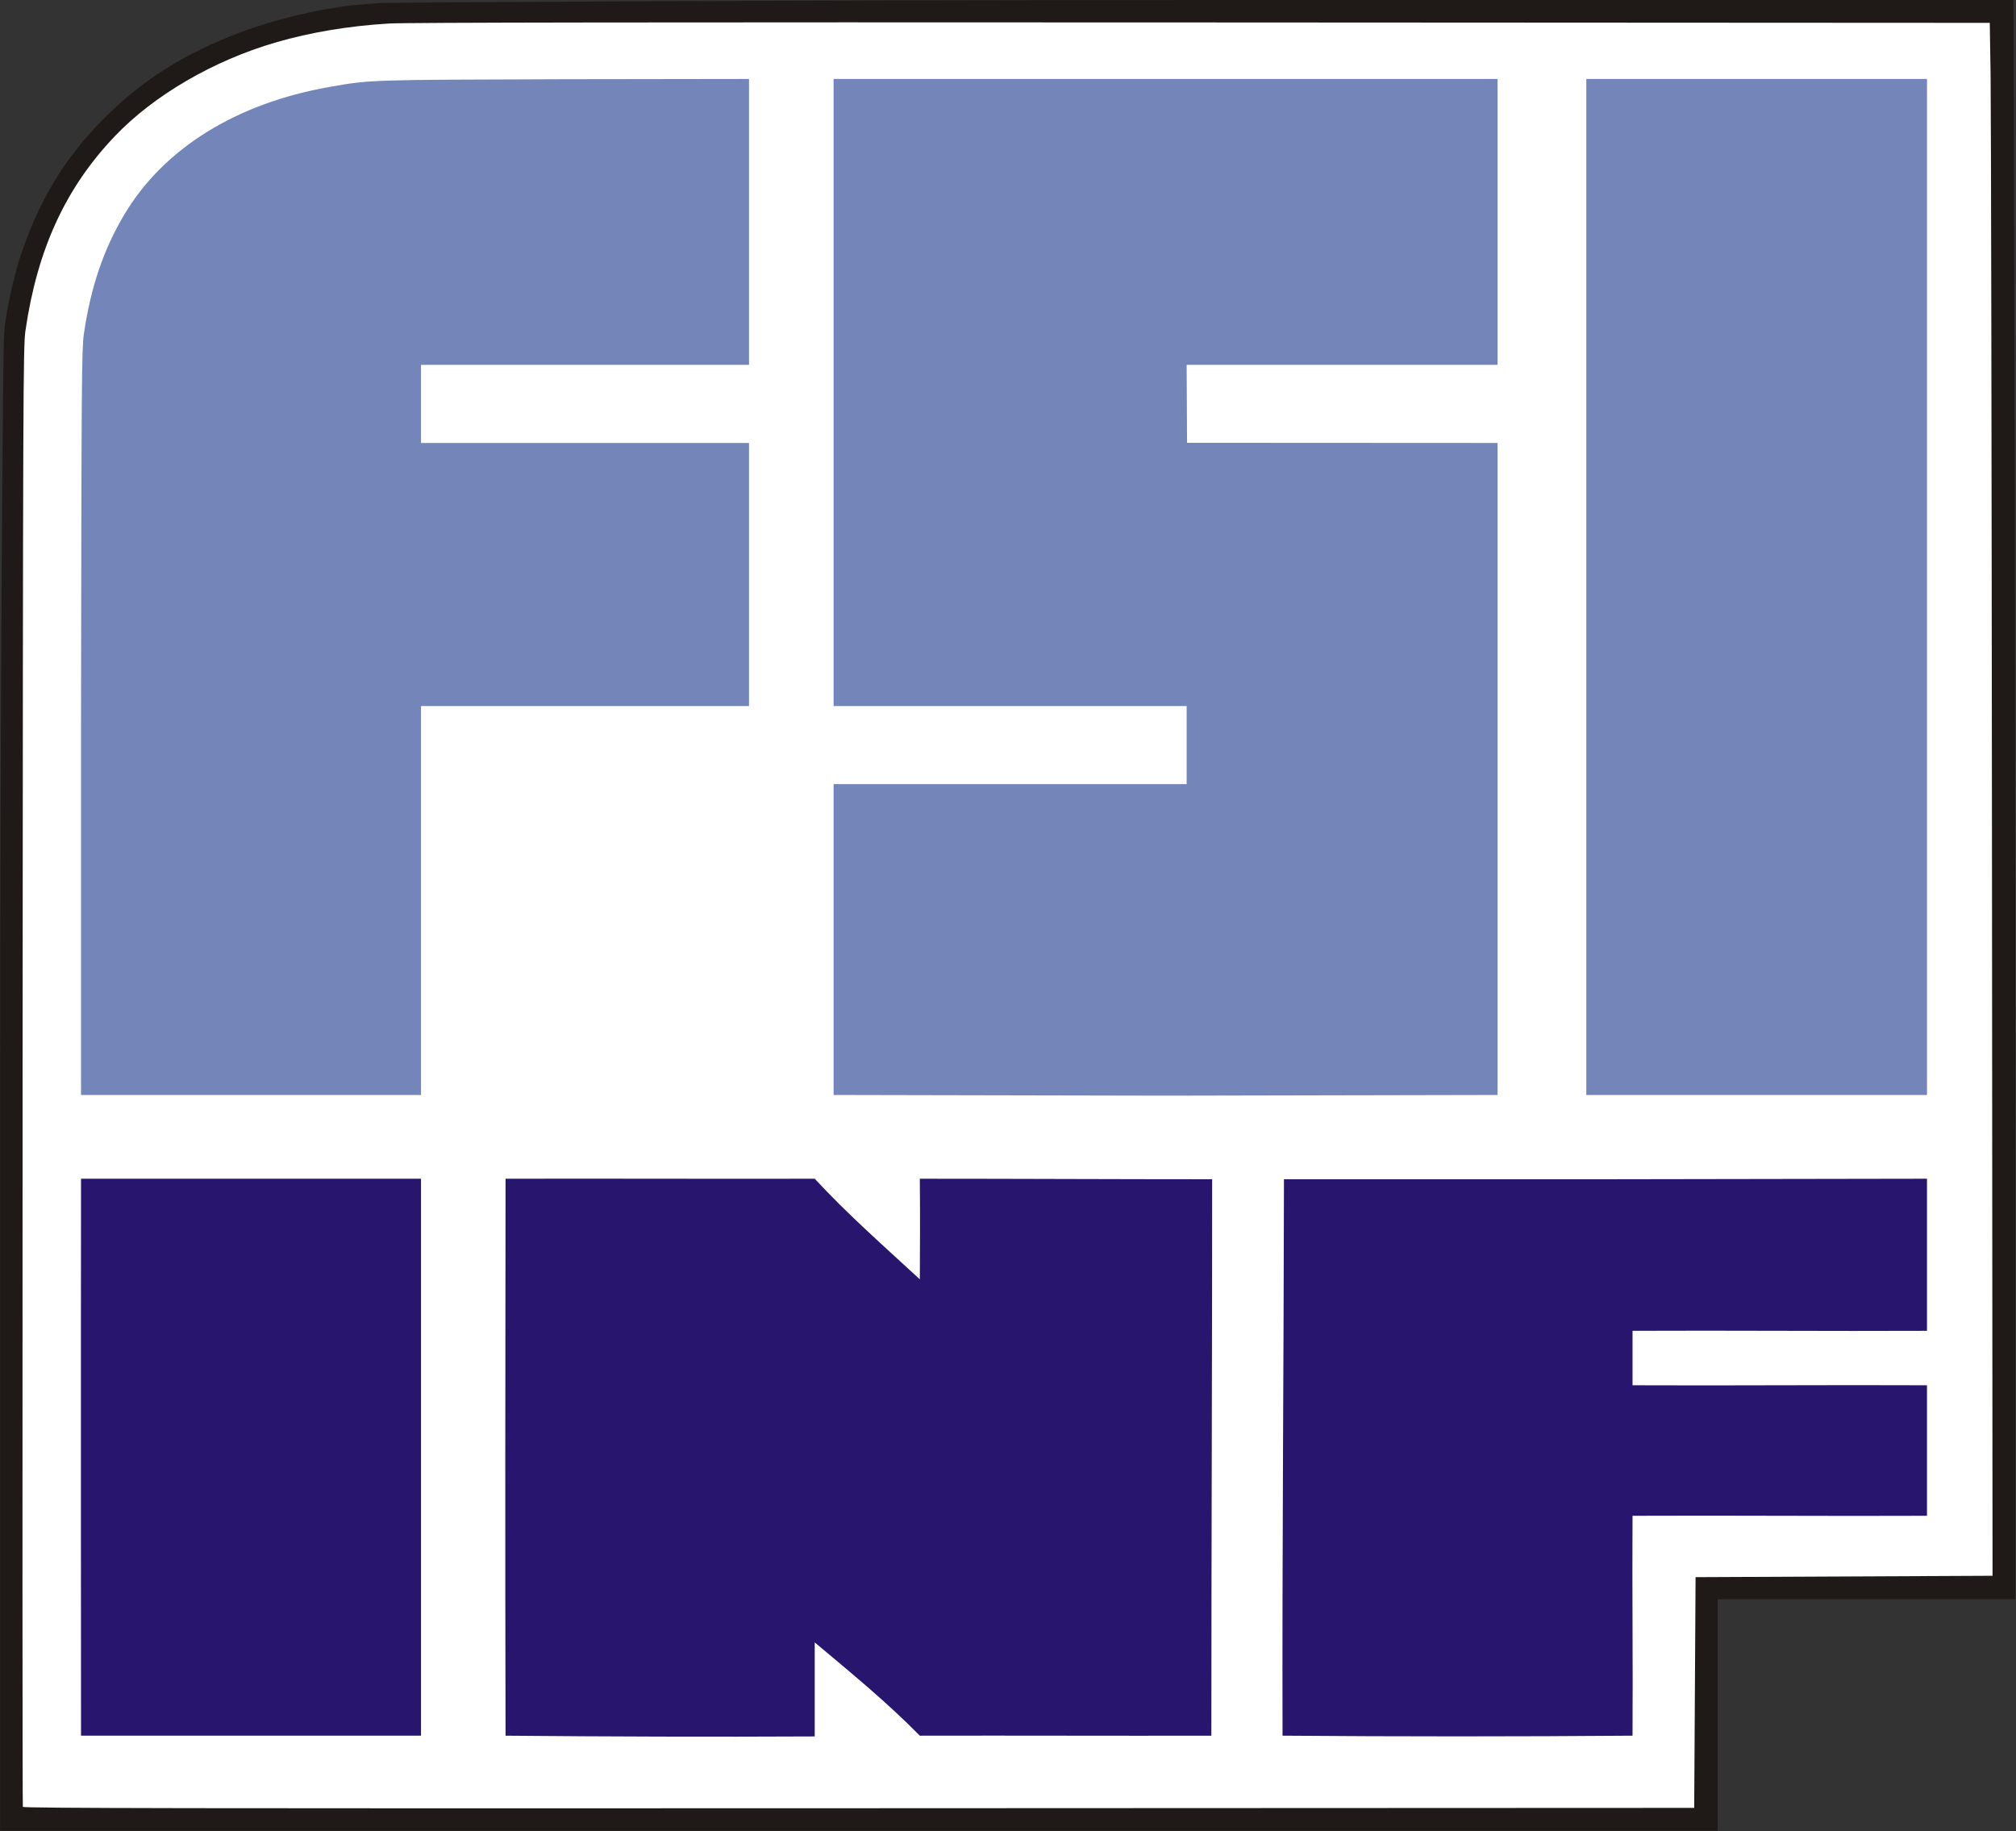
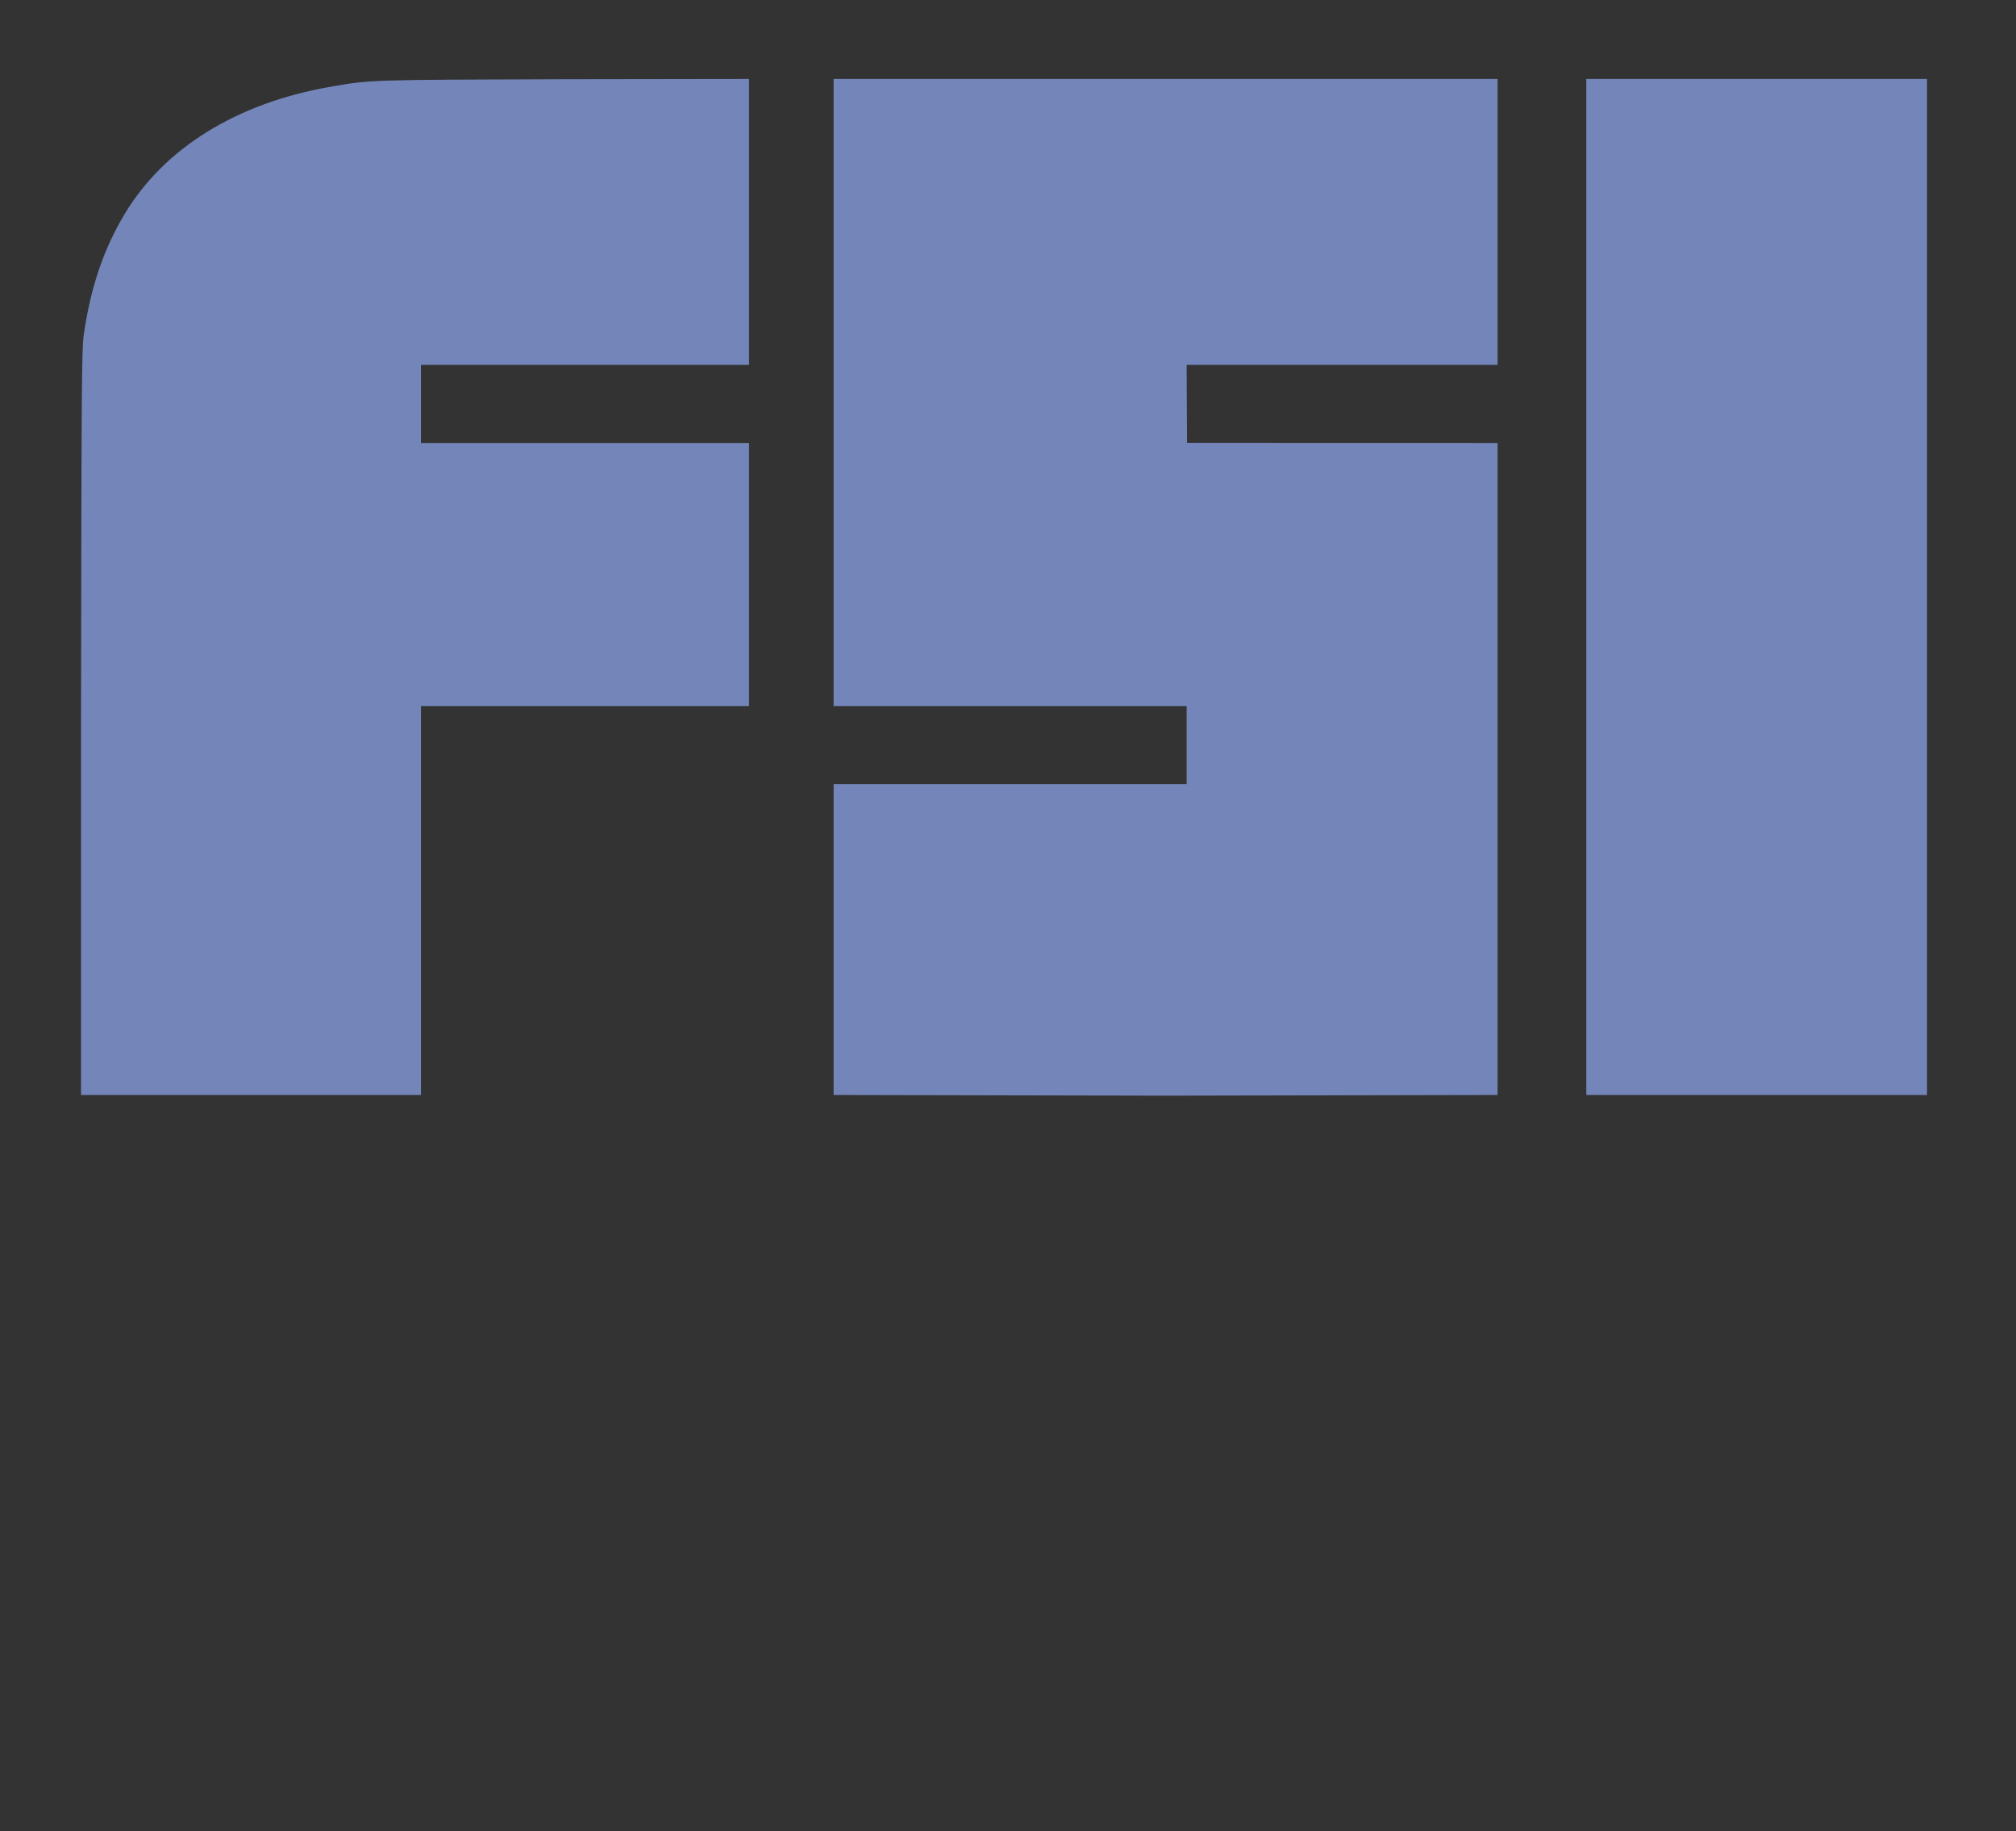
<svg xmlns="http://www.w3.org/2000/svg" xmlns:ns1="http://www.inkscape.org/namespaces/inkscape" xmlns:ns2="http://sodipodi.sourceforge.net/DTD/sodipodi-0.dtd" width="700.585" height="636.24" id="svg2" version="1.1" ns1:version="0.48.4 r9939" ns2:docname="fsilogo.svg">
  <rect width="100%" height="100%" fill="#333333" stroke="none" />
  <defs id="defs4" />
  <ns2:namedview id="base" pagecolor="#ffffff" bordercolor="#666666" borderopacity="1.0" ns1:pageopacity="0" ns1:pageshadow="2" ns1:zoom="0.98994949" ns1:cx="294.56421" ns1:cy="320.27518" ns1:document-units="px" ns1:current-layer="g3066" showgrid="false" ns1:window-width="1920" ns1:window-height="1134" ns1:window-x="-1" ns1:window-y="23" ns1:window-maximized="1" showguides="true" ns1:guide-bbox="true" ns1:snap-to-guides="true" fit-margin-top="0" fit-margin-left="0" fit-margin-right="0" fit-margin-bottom="0">
    <ns2:guide orientation="1,0" position="319.737,233.284" id="guide2986" />
    <ns2:guide orientation="1,0" position="260.362,469.445" id="guide2988" />
    <ns2:guide orientation="1,0" position="28.135,244.145" id="guide2990" />
    <ns2:guide orientation="1,0" position="146.322,258.287" id="guide2992" />
    <ns2:guide orientation="1,0" position="289.764,367.889" id="guide2994" />
    <ns2:guide orientation="1,0" position="289.764,214.851" id="guide2996" />
    <ns2:guide orientation="1,0" position="421.084,282.531" id="guide2998" />
    <ns2:guide orientation="1,0" position="412.498,331.018" id="guide3000" />
    <ns2:guide orientation="1,0" position="283.198,341.12" id="guide3002" />
    <ns2:guide orientation="1,0" position="445.833,395.668" id="guide3004" />
    <ns2:guide orientation="1,0" position="520.584,440.62" id="guide3006" />
    <ns2:guide orientation="1,0" position="551.433,241.767" id="guide3008" />
    <ns2:guide orientation="1,0" position="567.504,333.017" id="guide3010" />
    <ns2:guide orientation="1,0" position="669.871,608.82" id="guide3012" />
    <ns2:guide orientation="0,1" position="266.612,608.82" id="guide3014" />
    <ns2:guide orientation="0,1" position="320.362,509.445" id="guide3016" />
    <ns2:guide orientation="0,1" position="282.504,482.302" id="guide3018" />
    <ns2:guide orientation="0,1" position="376.79,363.731" id="guide3022" />
    <ns2:guide orientation="0,1" position="361.79,226.588" id="guide3024" />
    <ns2:guide orientation="0,1" position="409.647,173.731" id="guide3026" />
    <ns2:guide orientation="0,1" position="587.504,109.445" id="guide3028" />
    <ns2:guide orientation="0,1" position="271.612,255.695" id="guide3030" />
    <ns2:guide orientation="0,1" position="601.254,154.802" id="guide3032" />
    <ns2:guide orientation="0,1" position="427.683,33.017" id="guide3034" />
    <ns2:guide orientation="1,0" position="175.719,99.088" id="guide3036" />
  </ns2:namedview>
  <g ns1:label="Layer 1" ns1:groupmode="layer" id="layer1" transform="translate(-20.353,-178.424)">
    <g id="g3066" transform="matrix(0.48,0,0,0.48,111.347,231.31)">
-       <path ns2:nodetypes="sccsssccscsscccccccs" ns1:connector-curvature="0" id="path3780" d="m -181.085,681.014 c 0,-289.413 2.218,-528.517 2.57,-533.476 -0.044,-5.635 0.323,-12.009 0.79,-16.534 1.054,-10.584 6.226,-34.535 10.102,-46.787 13.108,-41.433 32.333,-73.566 61.234,-102.346 27.55,-27.434 56.972,-45.991 97.077,-61.229 23.389,-8.887 55.254,-16.588 79.979,-19.33 6.943,-0.718 14.63,-1.278 20.374,-1.699 4.959,-0.352 269.097,-2.11 588.321,-2.11 l 580.407,0 0.658,255.765 c 0.362,140.671 0.658,398.104 0.658,572.074 l 3e-4,316.309 -106.507,0 -106.507,0 0,82.784 0,82.784 -614.578,-10e-5 -614.578,-10e-5 z" style="fill:#ffffff;fill-opacity:1" />
-       <path style="fill:#1f1a17" d="m -189.5,682.516 c 0,-292.791 2.244,-534.685 2.6,-539.701 -0.045,-5.701 0.327,-12.149 0.799,-16.727 1.067,-10.707 6.298,-34.938 10.22,-47.333 13.26,-41.917 32.71,-74.425 61.949,-103.54 27.871,-27.754 57.637,-46.528 98.21,-61.943 23.662,-8.99 55.899,-16.782 80.912,-19.556 7.024,-0.727 14.8,-1.292 20.612,-1.718 5.017,-0.356 272.237,-2.135 595.186,-2.135 l 587.18,0 0.666,258.75 c 0.366,142.312 0.666,402.75 0.666,578.75 l 3e-4,320 -107.75,0 -107.75,0 0,83.75 0,83.75 -621.75,-10e-5 -621.75,-10e-5 z m 1227,432.346 0.5,-83.5 107.5,-0.5 107.5,-0.5 -0.411,-523.5 c -0.226,-287.925 -0.676,-540.825 -1,-562 l -0.589,-38.5 -570.5,-0.298 c -399.105,-0.208 -575.908,0.026 -588.5,0.779 -28.998,1.735 -56.703,6.352 -81.692,13.614 -45.378,13.187 -88.475,38.281 -116.823,68.021 -35.692,37.446 -56.11,81.932 -64.661,140.883 -1.634,11.263 -1.759,44.417 -2.046,539.495 -0.168,290.122 -0.088,528.06 0.177,528.751 0.386,1.006 120.699,1.206 605.263,1.005 L 1037,1198.362 z" id="path3068" ns1:connector-curvature="0" ns2:nodetypes="sccsssccscsscccccccsccccsscsssssscscc" />
      <path style="fill:#7486b9" d="m -130.908,413.112 c 0.308,-245.156 0.49,-270.791 2.002,-281.172 5.12,-35.17 14.712,-62.217 29.19,-86.578 C -71.172,-2.669 -18.682,-35.357 49,-47.251 c 29.768,-5.231 27.66,-5.162 171.25,-5.595 l 132.465,-0.188 0,206.953 -237.492,0 0,56.526 237.492,0 0,190.413 -237.492,0 0,281.507 -246.132,0 z m 544.856,44.264 255.598,0 0,-56.518 -255.598,0 0,-453.892 480.693,0 0,206.953 -225.095,0 0.301,56.405 224.793,0.121 0,471.92 L 654.5,682.862 413.947,682.365 z m 544.938,-510.41 246.652,0 0,735.399 -246.652,0 z" id="path3076" ns1:connector-curvature="0" ns2:nodetypes="cccccccccccccccccccccccccccccccccc" />
-       <path style="fill:#27156e" d="m -130.908,1146.104 c 0,0 -0.171,-269.037 0,-403.122 82,0 164.132,0 246.132,0 0,134.333 0,403.122 0,403.122 z m 307.351,0 c -0.337,-134.085 -0.172,-269.037 0,-403.122 74.708,-0.17 149.123,0.17 223.831,0 23.747,25.702 50.421,49.086 76.093,72.81 0.145,-24.145 0.242,-48.667 0,-72.81 70.667,0 140.967,0.38 211.634,0.38 0,134.333 -0.573,268.408 -0.573,402.742 -70.667,0.163 -140.394,-0.163 -211.061,0 -24.084,-24.475 -49.824,-45.492 -76.093,-67.52 0,22.686 0,45.372 0,68.058 -74.09,0.371 -149.746,0.126 -223.831,-0.537 z m 562.525,0 C 738.631,1012.019 739.828,877.447 740,743.362 l 232.5,0 233.037,-0.38 c 0,36.667 0,73.411 0,110.077 -70.333,0.333 -142.849,-0.333 -213.182,0 0,12.667 0,26.753 0,39.42 70.333,0.333 142.849,-0.333 213.182,0 0,31 0,63.458 0,94.458 -70.333,0.333 -142.849,-0.333 -213.182,0 -0.333,53 0.333,106.166 0,159.166 -84.349,0.669 -169.042,0.665 -253.387,0 z" id="path3070" ns1:connector-curvature="0" ns2:nodetypes="cccccccccccccccccccccccccccc" />
    </g>
  </g>
</svg>